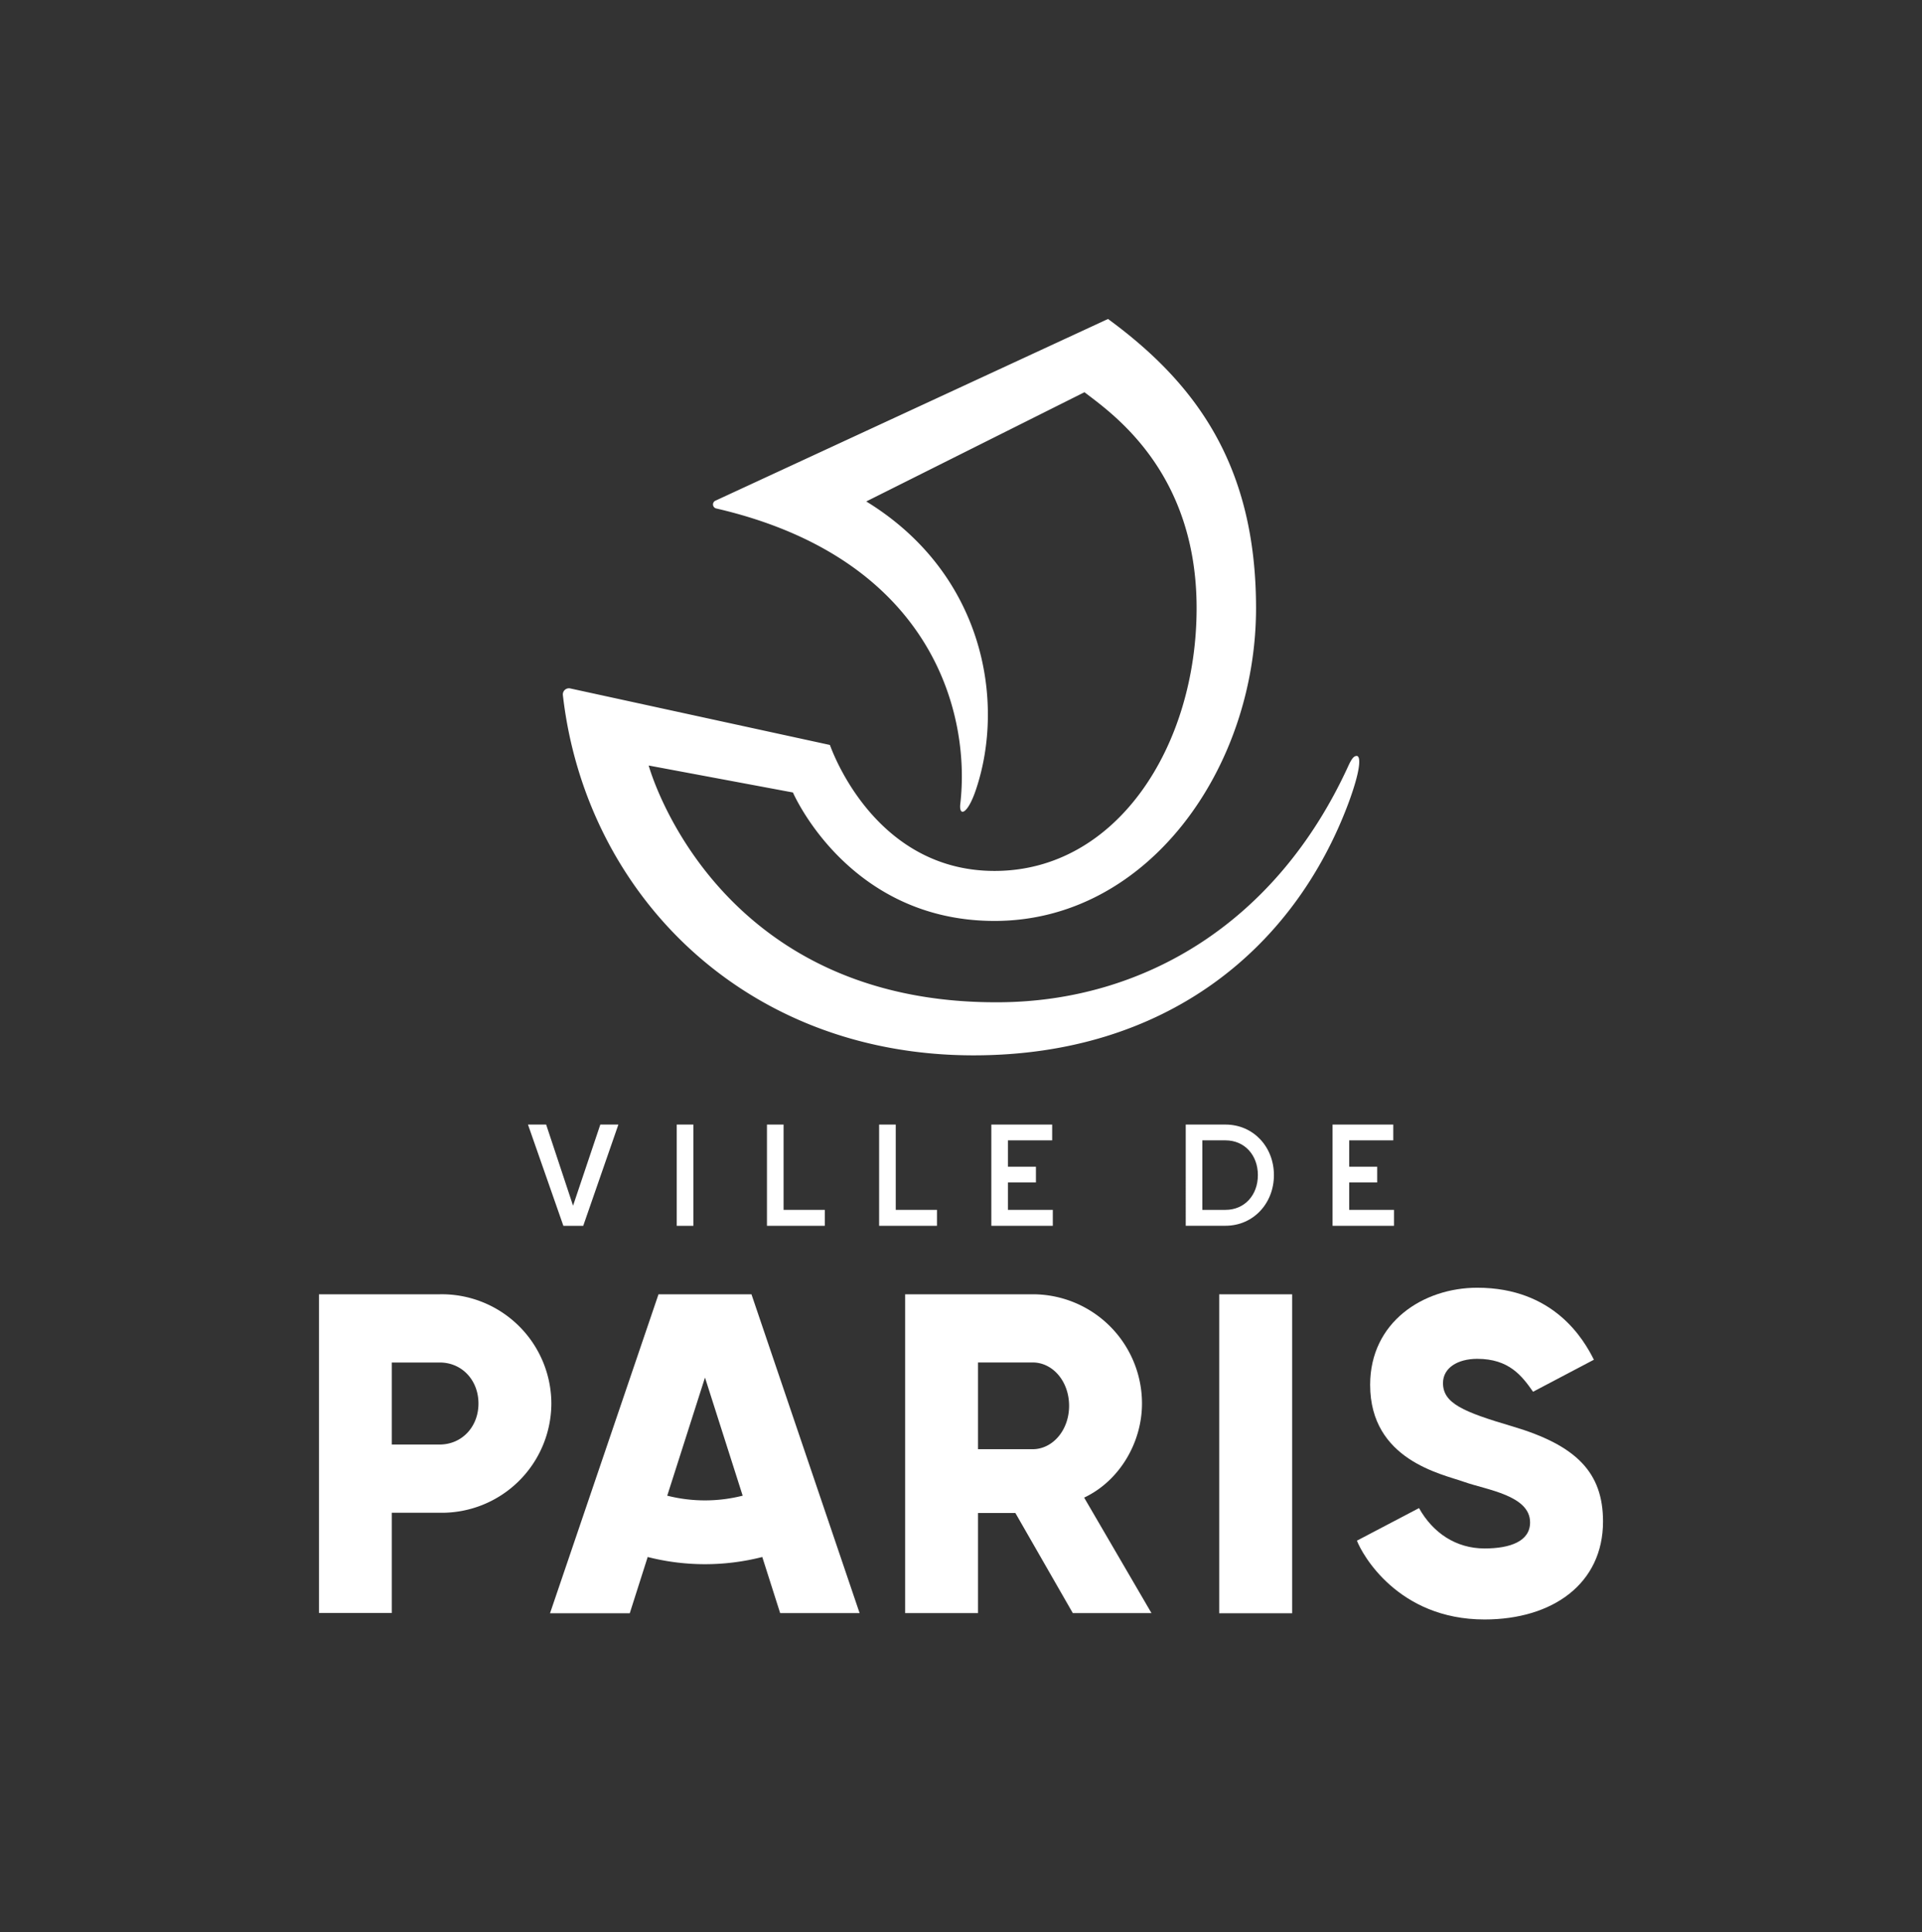
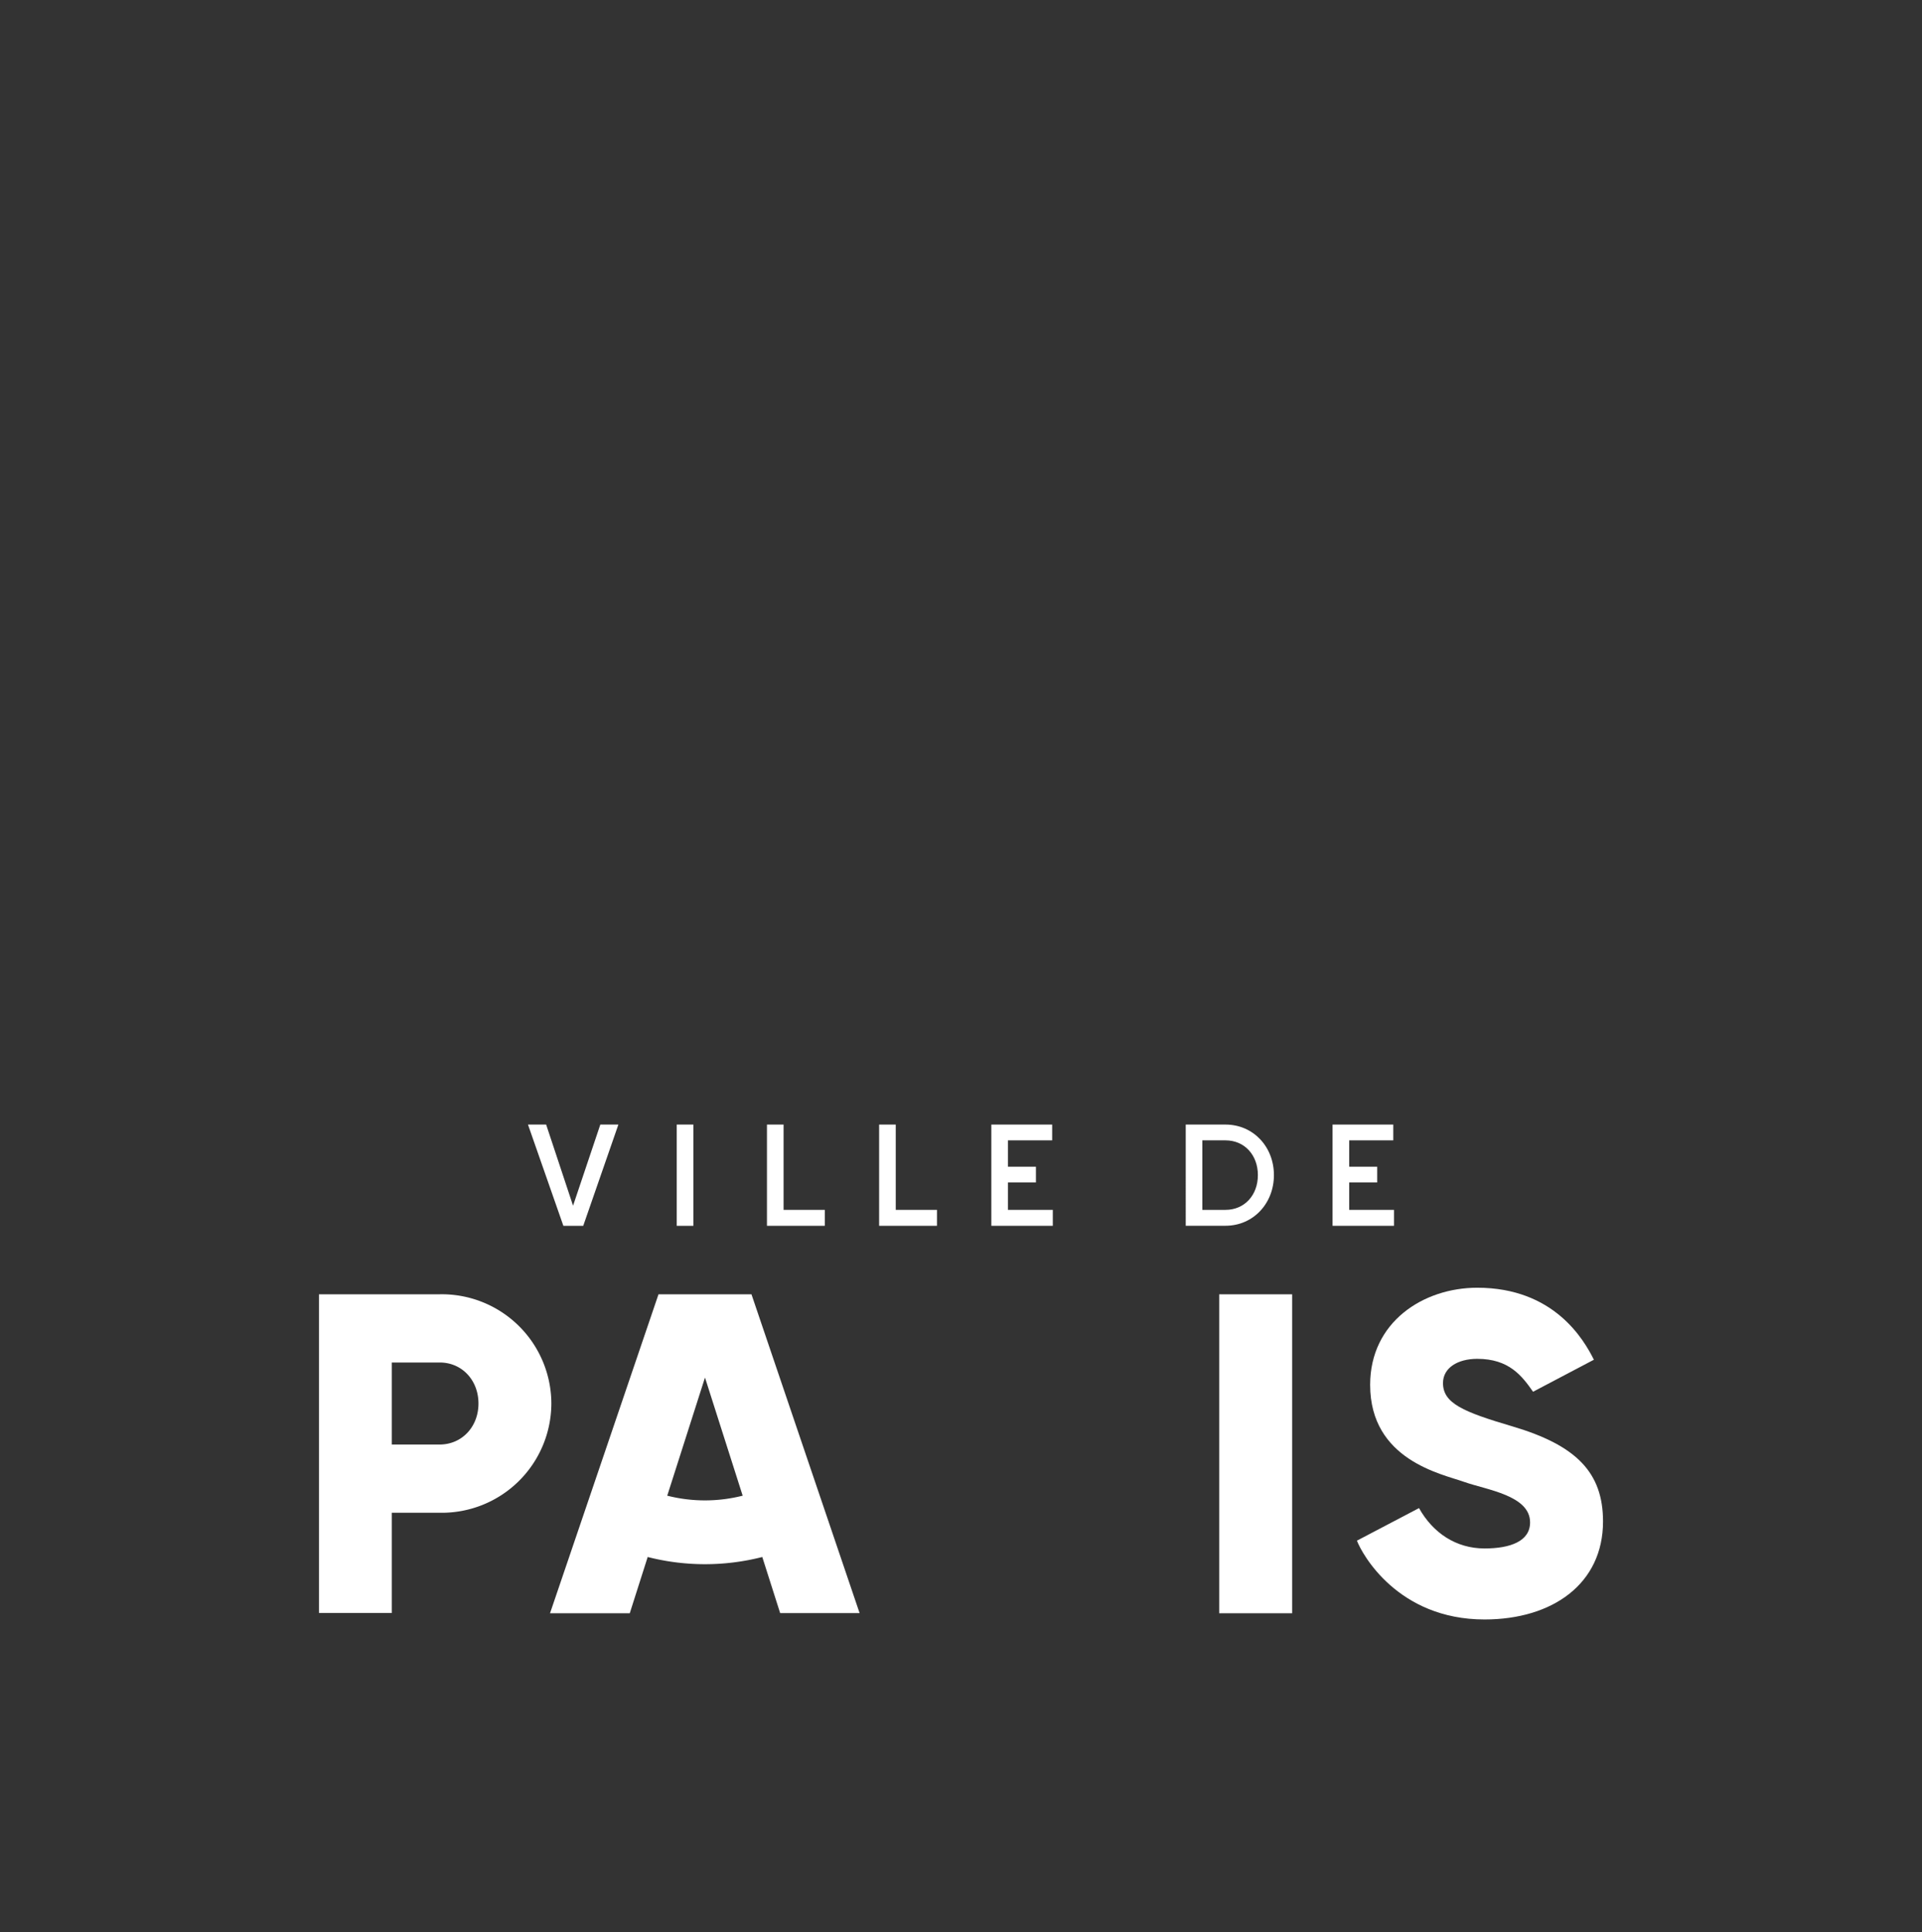
<svg xmlns="http://www.w3.org/2000/svg" id="Logo" viewBox="0 0 387.08 389.11">
  <rect x="0" y="0" width="387.08" height="389.11" fill="#333333" stroke="none" />
  <rect width="387.08" height="389.11" fill="none" />
  <path d="M338.14,310a22.08,22.08,0,0,1-22.48,22H306v20.19H291.34V288h24.32A22.07,22.07,0,0,1,338.14,310Zm-14.68,0c0-4.68-3.31-8.26-7.8-8.26H306v16.52h9.64C320.15,318.25,323.46,314.67,323.46,310Z" transform="translate(-227.1 -27.34)" fill="#fff" />
  <path d="M487.33,288v64.24H472.64V288Z" transform="translate(-227.1 -27.34)" fill="#fff" />
-   <path d="M424.07,332.05v20.16H409.39V288h25.7a22,22,0,0,1,22,22c0,7.9-4.56,15.61-11.65,18.95L459,352.21H443.16l-11.57-20.16Zm0-12.85h11c4,0,7.34-3.79,7.34-8.74s-3.31-8.73-7.34-8.73h-11Z" transform="translate(-227.1 -27.34)" fill="#fff" />
  <path d="M357.54,340.91a46.65,46.65,0,0,0,23.08,0l3.6,11.3h16L378.44,288H359.72l-21.85,64.24h16.06Zm3.94-12.35a30.84,30.84,0,0,0,15.19,0l-7.59-23.79Z" transform="translate(-227.1 -27.34)" fill="#fff" fill-rule="evenodd" />
  <path d="M524.61,301c6.4,0,9,3.43,11.24,6.63l12.25-6.45c-2-4-8-14.5-23.49-14.5-10.87,0-21.57,6.91-21.57,19.55,0,15.17,14.43,17.95,18.91,19.55s13.3,2.7,13.3,8.16c0,3.81-4,5.25-9.17,5.25-5.79,0-10.42-3.17-13.2-8.13l-12.5,6.56c1,2.67,8.22,15.87,25.7,15.87,13.73,0,23.86-7.22,23.86-19.73,0-9.89-5.4-15.35-18.23-19.15-10-2.95-14-4.66-14-8.75C517.73,302.82,520.66,301,524.61,301Z" transform="translate(-227.1 -27.34)" fill="#fff" />
  <path d="M333.43,253.82h3.66l5.42,16.34L348,253.82h3.64l-7.08,20.39h-4Z" transform="translate(-227.1 -27.34)" fill="#fff" />
  <path d="M366.74,253.82v20.39h-3.35V253.82Z" transform="translate(-227.1 -27.34)" fill="#fff" />
  <path d="M393.21,271v3.21H381.56V253.82h3.35V271Z" transform="translate(-227.1 -27.34)" fill="#fff" />
  <path d="M415.8,271v3.21H404.15V253.82h3.35V271Z" transform="translate(-227.1 -27.34)" fill="#fff" />
  <path d="M483.66,264c0,5.68-4.14,10.2-9.76,10.2h-8V253.82h8C479.52,253.82,483.66,258.31,483.66,264Zm-3.23,0c0-4-2.65-7-6.53-7h-4.66v14h4.66C477.78,271,480.43,268,480.43,264Z" transform="translate(-227.1 -27.34)" fill="#fff" />
  <path d="M507.85,271v3.21H495.47V253.82H507.7V257h-8.88v5.31h5.64v3.17h-5.64V271Z" transform="translate(-227.1 -27.34)" fill="#fff" />
  <path d="M439.13,271v3.21H426.75V253.82H439V257H430.1v5.31h5.63v3.17H430.1V271Z" transform="translate(-227.1 -27.34)" fill="#fff" />
-   <path d="M500.33,179.58c-.56,0-1,.53-1.68,2C484,213.62,457,229,428.43,229.19c-56.92.42-70.33-46.41-70.69-47.68l29.05,5.43c.15.31,11.27,25.87,40.61,25.87,31.05,0,52.66-31,52.66-63,0-28.81-12.16-45.3-29.81-58.23l-79.08,36.6a.83.83,0,0,0,.17,1.56c43.8,10.14,51.24,41.62,49.16,59.47-.31,2.66,1.44,2.22,3.13-2.78,6-17.74,1.67-43.56-22.07-58.1l43.95-22c5.29,4.1,22.58,15.75,22.58,43.47s-16,52.94-40.69,52.94c-24.5,0-33-25-33.16-25.37L342,166a1.23,1.23,0,0,0-1.54,1.32c4.54,39.88,36.46,72.56,82.72,72.56,38.38,0,64.44-21.11,75.54-50.93C501.25,182.07,501.14,179.59,500.33,179.58Z" transform="translate(-227.1 -27.34)" fill="#fff" />
</svg>